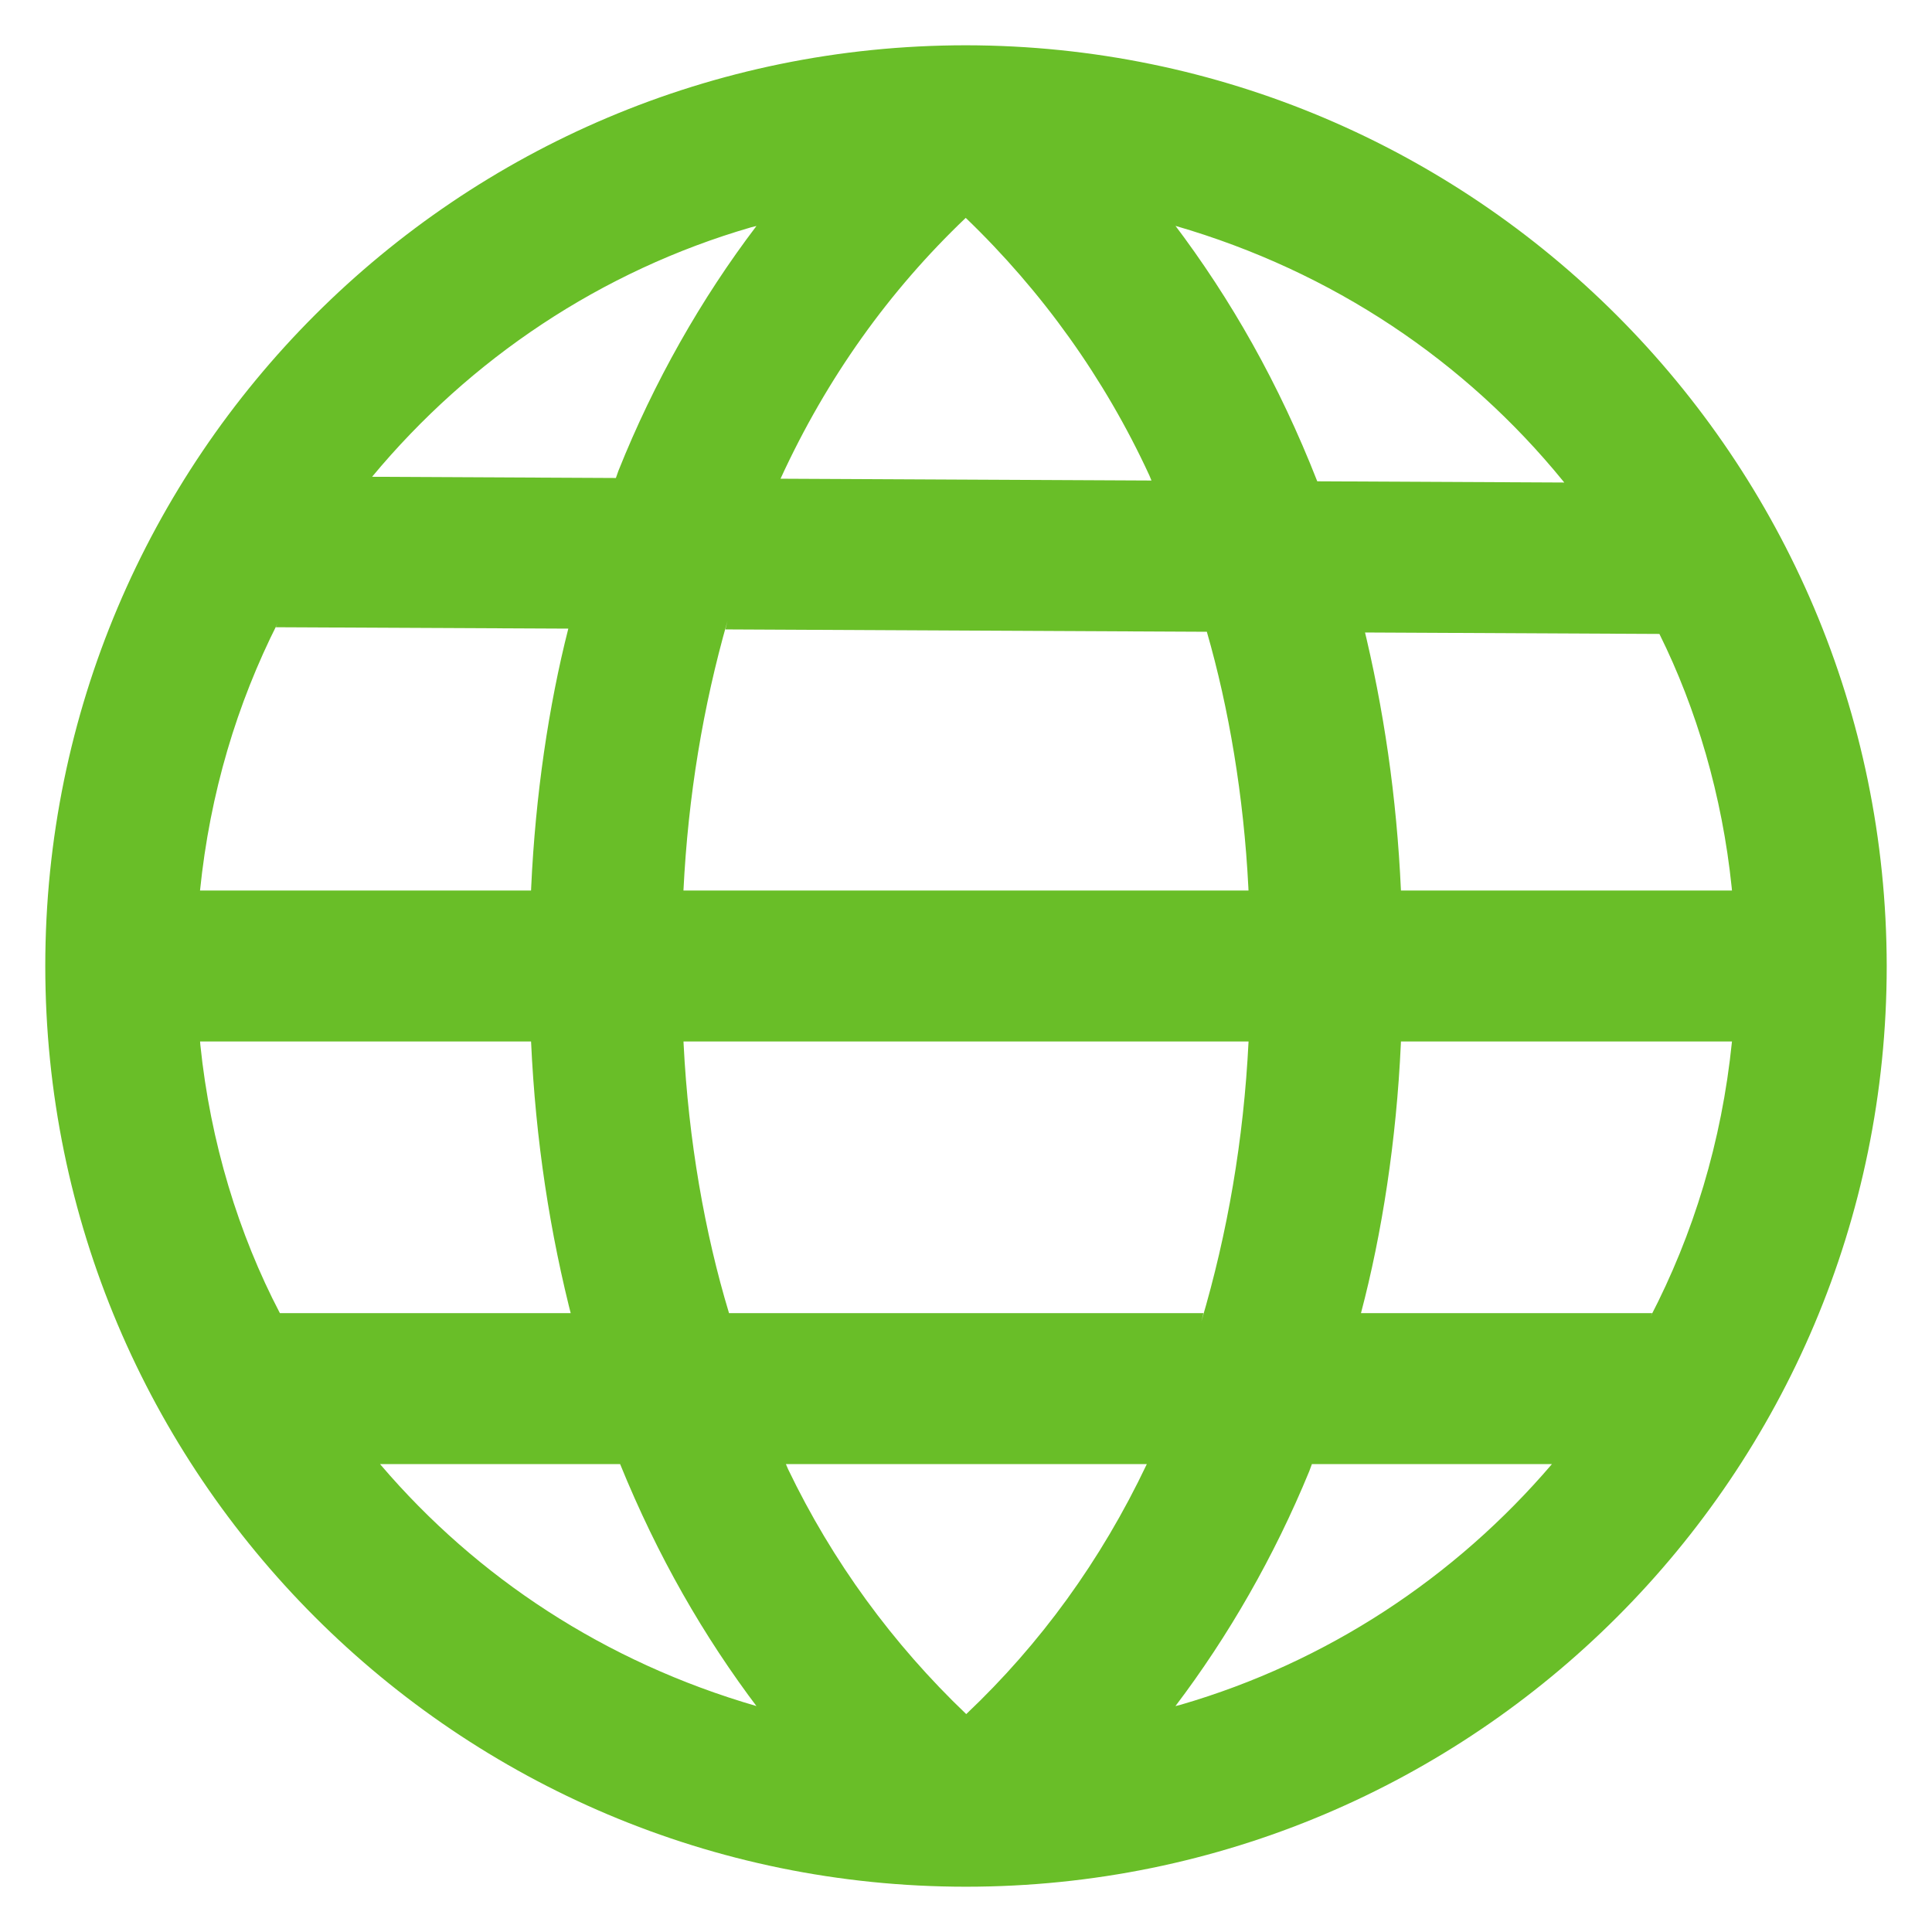
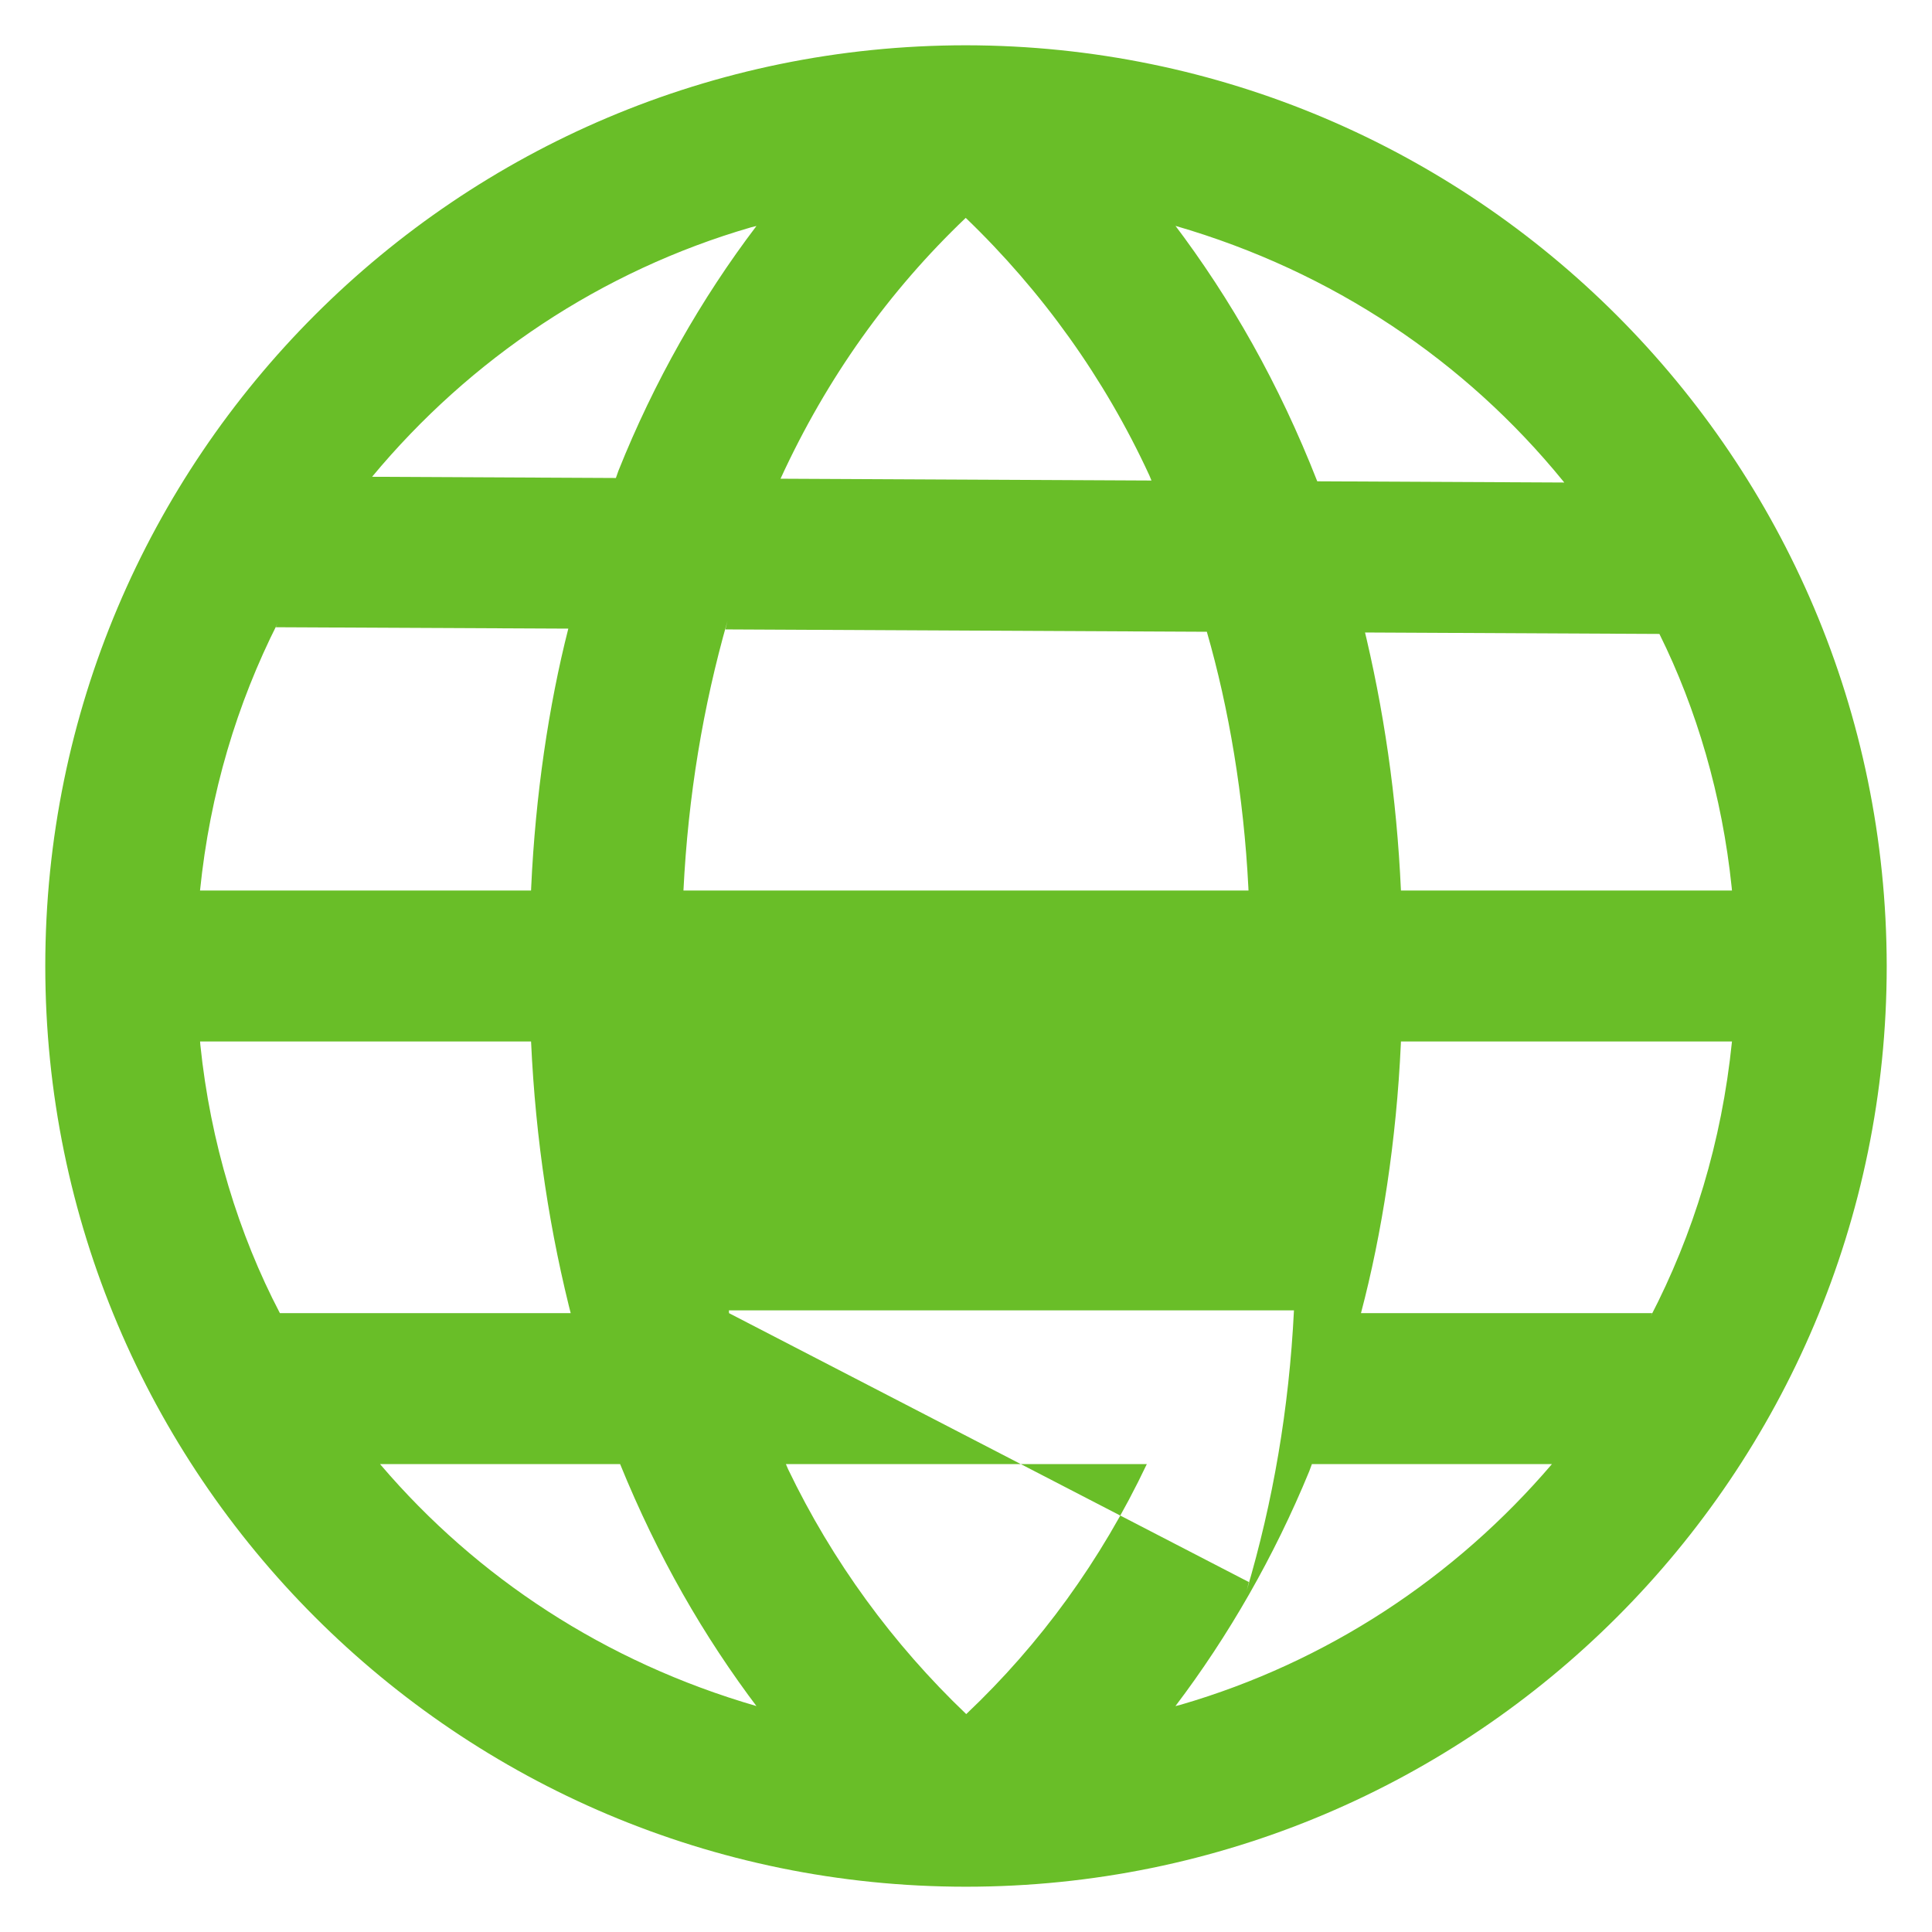
<svg xmlns="http://www.w3.org/2000/svg" fill="#69BE28" width="800px" height="800px" viewBox="0 0 32 32" version="1.1">
  <g id="SVGRepo_bgCarrier" stroke-width="0" />
  <g id="SVGRepo_tracerCarrier" stroke-linecap="round" stroke-linejoin="round" />
  <g id="SVGRepo_iconCarrier">
    <title>globe</title>
-     <path d="M16 0.75c-8.422 0-15.25 6.828-15.25 15.25s6.828 15.25 15.25 15.25c8.422 0 15.25-6.828 15.25-15.25v0c-0.010-8.418-6.832-15.24-15.249-15.25h-0.001zM16.004 28.391c-1.216-1.16-2.219-2.532-2.951-4.057l-0.036-0.084h5.978c-0.765 1.611-1.77 2.983-2.985 4.135l-0.006 0.006zM12.075 21.75c-0.402-1.328-0.672-2.866-0.752-4.454l-0.002-0.046h9.359c-0.081 1.634-0.348 3.172-0.782 4.639l0.035-0.139zM3.313 17.25h5.483c0.075 1.633 0.311 3.174 0.696 4.656l-0.034-0.156h-4.822c-0.683-1.306-1.152-2.831-1.318-4.446l-0.004-0.054zM15.996 3.609c1.264 1.215 2.299 2.657 3.040 4.263l0.036 0.087-6.144-0.030c0.773-1.683 1.805-3.116 3.062-4.315l0.006-0.005zM19.989 10.464c0.365 1.263 0.612 2.729 0.688 4.239l0.002 0.047h-9.359c0.078-1.571 0.326-3.050 0.729-4.464l-0.034 0.139zM8.796 14.75h-5.483c0.165-1.616 0.611-3.093 1.288-4.433l-0.033 0.072 4.845 0.023c-0.325 1.276-0.545 2.762-0.615 4.288l-0.002 0.049zM23.204 17.25h5.483c-0.17 1.669-0.64 3.194-1.355 4.57l0.033-0.070h-4.823c0.35-1.326 0.587-2.867 0.66-4.451l0.002-0.049zM23.204 14.75c-0.070-1.552-0.285-3.016-0.632-4.429l0.032 0.155 4.881 0.024c0.614 1.237 1.040 2.677 1.197 4.196l0.005 0.054zM25.908 7.992l-4.090-0.020c-0.634-1.616-1.425-3.012-2.381-4.275l0.032 0.044c2.609 0.756 4.806 2.245 6.421 4.227l0.018 0.023zM12.53 3.742c-0.914 1.203-1.697 2.58-2.287 4.056l-0.042 0.119-4.038-0.020c1.626-1.957 3.795-3.411 6.277-4.132l0.090-0.022zM6.296 24.25h3.975c0.623 1.53 1.382 2.851 2.291 4.052l-0.032-0.044c-2.507-0.727-4.627-2.126-6.22-3.99l-0.015-0.018zM19.469 28.258c0.877-1.157 1.636-2.478 2.217-3.891l0.043-0.117h3.976c-1.608 1.882-3.728 3.281-6.145 3.985l-0.090 0.023z" />
+     <path d="M16 0.75c-8.422 0-15.25 6.828-15.25 15.25s6.828 15.25 15.25 15.25c8.422 0 15.25-6.828 15.25-15.25v0c-0.010-8.418-6.832-15.24-15.249-15.25h-0.001zM16.004 28.391c-1.216-1.16-2.219-2.532-2.951-4.057l-0.036-0.084h5.978c-0.765 1.611-1.77 2.983-2.985 4.135l-0.006 0.006zM12.075 21.75l-0.002-0.046h9.359c-0.081 1.634-0.348 3.172-0.782 4.639l0.035-0.139zM3.313 17.25h5.483c0.075 1.633 0.311 3.174 0.696 4.656l-0.034-0.156h-4.822c-0.683-1.306-1.152-2.831-1.318-4.446l-0.004-0.054zM15.996 3.609c1.264 1.215 2.299 2.657 3.040 4.263l0.036 0.087-6.144-0.030c0.773-1.683 1.805-3.116 3.062-4.315l0.006-0.005zM19.989 10.464c0.365 1.263 0.612 2.729 0.688 4.239l0.002 0.047h-9.359c0.078-1.571 0.326-3.050 0.729-4.464l-0.034 0.139zM8.796 14.75h-5.483c0.165-1.616 0.611-3.093 1.288-4.433l-0.033 0.072 4.845 0.023c-0.325 1.276-0.545 2.762-0.615 4.288l-0.002 0.049zM23.204 17.25h5.483c-0.17 1.669-0.64 3.194-1.355 4.57l0.033-0.070h-4.823c0.35-1.326 0.587-2.867 0.66-4.451l0.002-0.049zM23.204 14.75c-0.070-1.552-0.285-3.016-0.632-4.429l0.032 0.155 4.881 0.024c0.614 1.237 1.040 2.677 1.197 4.196l0.005 0.054zM25.908 7.992l-4.090-0.020c-0.634-1.616-1.425-3.012-2.381-4.275l0.032 0.044c2.609 0.756 4.806 2.245 6.421 4.227l0.018 0.023zM12.53 3.742c-0.914 1.203-1.697 2.58-2.287 4.056l-0.042 0.119-4.038-0.020c1.626-1.957 3.795-3.411 6.277-4.132l0.090-0.022zM6.296 24.25h3.975c0.623 1.53 1.382 2.851 2.291 4.052l-0.032-0.044c-2.507-0.727-4.627-2.126-6.22-3.99l-0.015-0.018zM19.469 28.258c0.877-1.157 1.636-2.478 2.217-3.891l0.043-0.117h3.976c-1.608 1.882-3.728 3.281-6.145 3.985l-0.090 0.023z" />
  </g>
</svg>